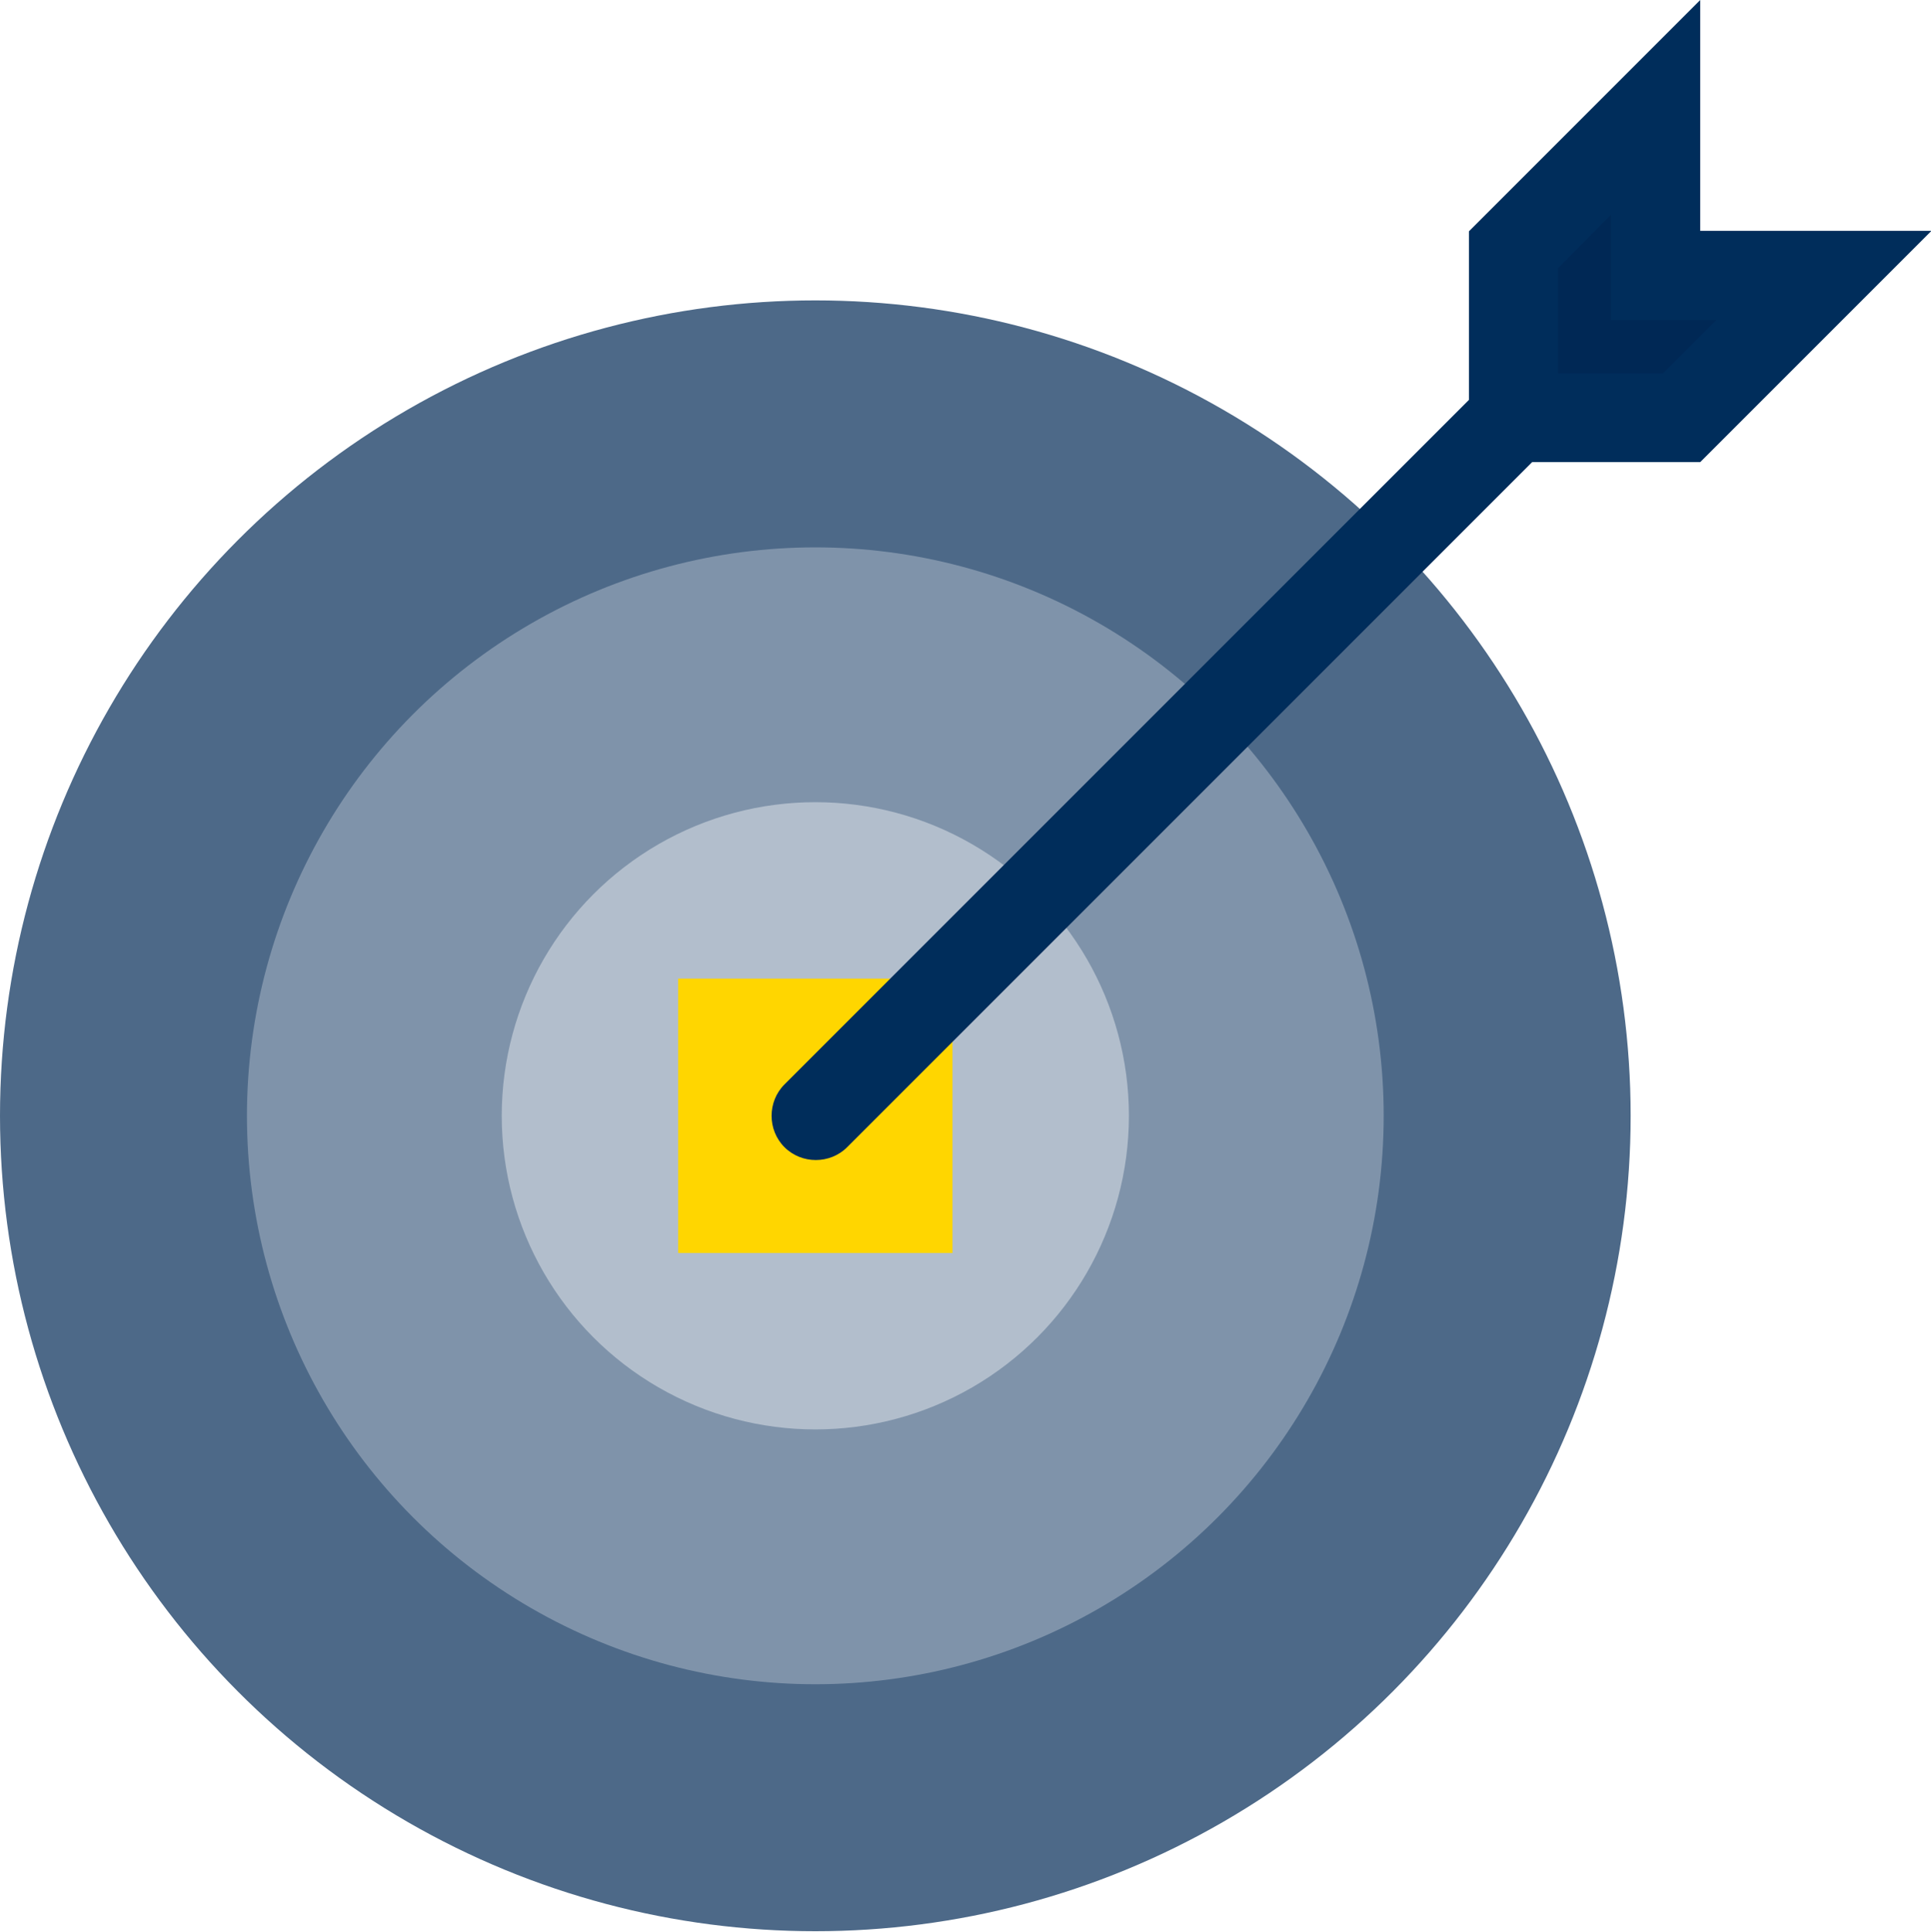
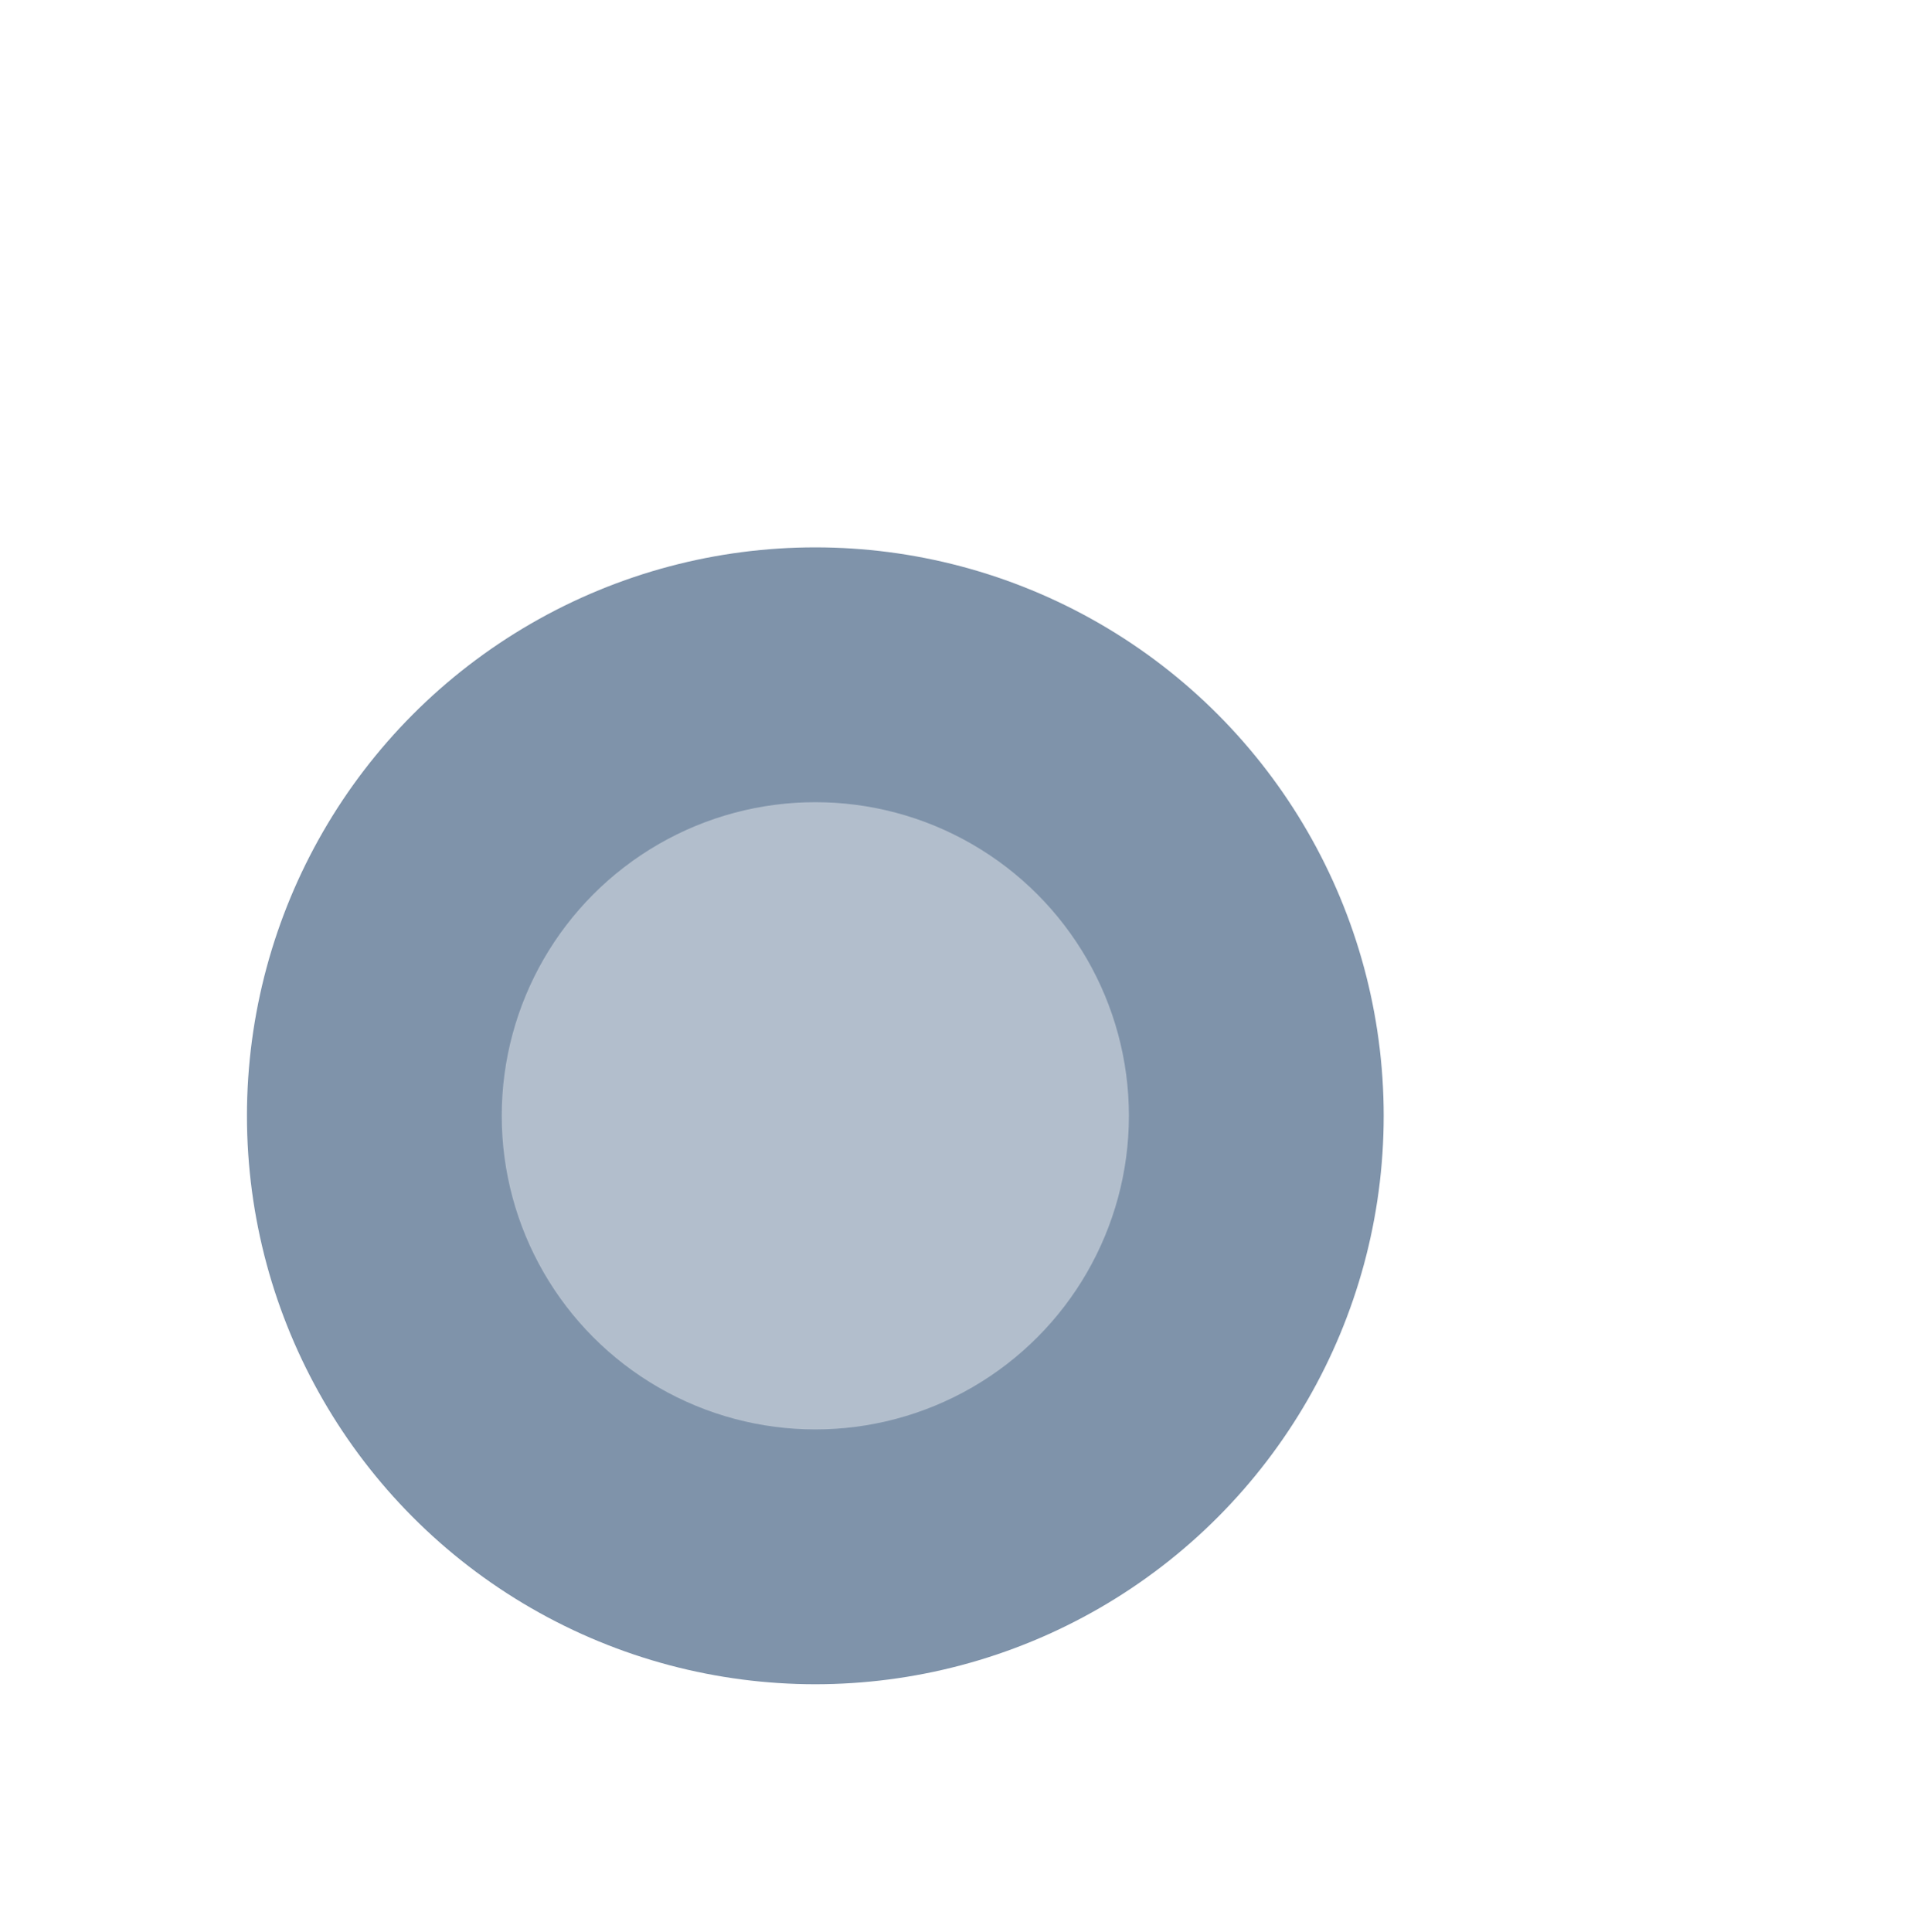
<svg xmlns="http://www.w3.org/2000/svg" version="1.1" id="Navy_icon_-_Transparent_background" x="0px" y="0px" viewBox="0 0 394.1 394.2" style="enable-background:new 0 0 394.1 394.2;" xml:space="preserve">
  <style type="text/css">
	.st0{fill:#4D6988;}
	.st1{fill:#7F93AA;}
	.st2{fill:#B2BECC;}
	.st3{fill:#FFD600;}
	.st4{fill:#002855;}
	.st5{fill:#002D5B;}
</style>
  <g>
-     <circle class="st0" cx="166.4" cy="227.7" r="166.4" />
    <circle class="st1" cx="166.4" cy="227.7" r="116" />
    <circle class="st2" cx="166.4" cy="227.7" r="64" />
-     <rect x="138.4" y="199.7" class="st3" width="56" height="56" />
-     <path class="st4" d="M166.5,227.7L306.2,88L166.5,227.7z M308.9,50.9l29-29v34.3h34.3l-29,29H309l-0.1,0.1V50.9z" />
-     <path class="st5" d="M328.8,43.8v21.5h21.5l-10.9,10.9H318V54.7L328.8,43.8 M347,0l-47.2,47.2v34.4L160.1,221.3   c-3.5,3.5-3.5,9.3,0,12.8s9.3,3.5,12.8,0L312.7,94.3H347l47.2-47.2H347L347,0L347,0z" />
  </g>
</svg>